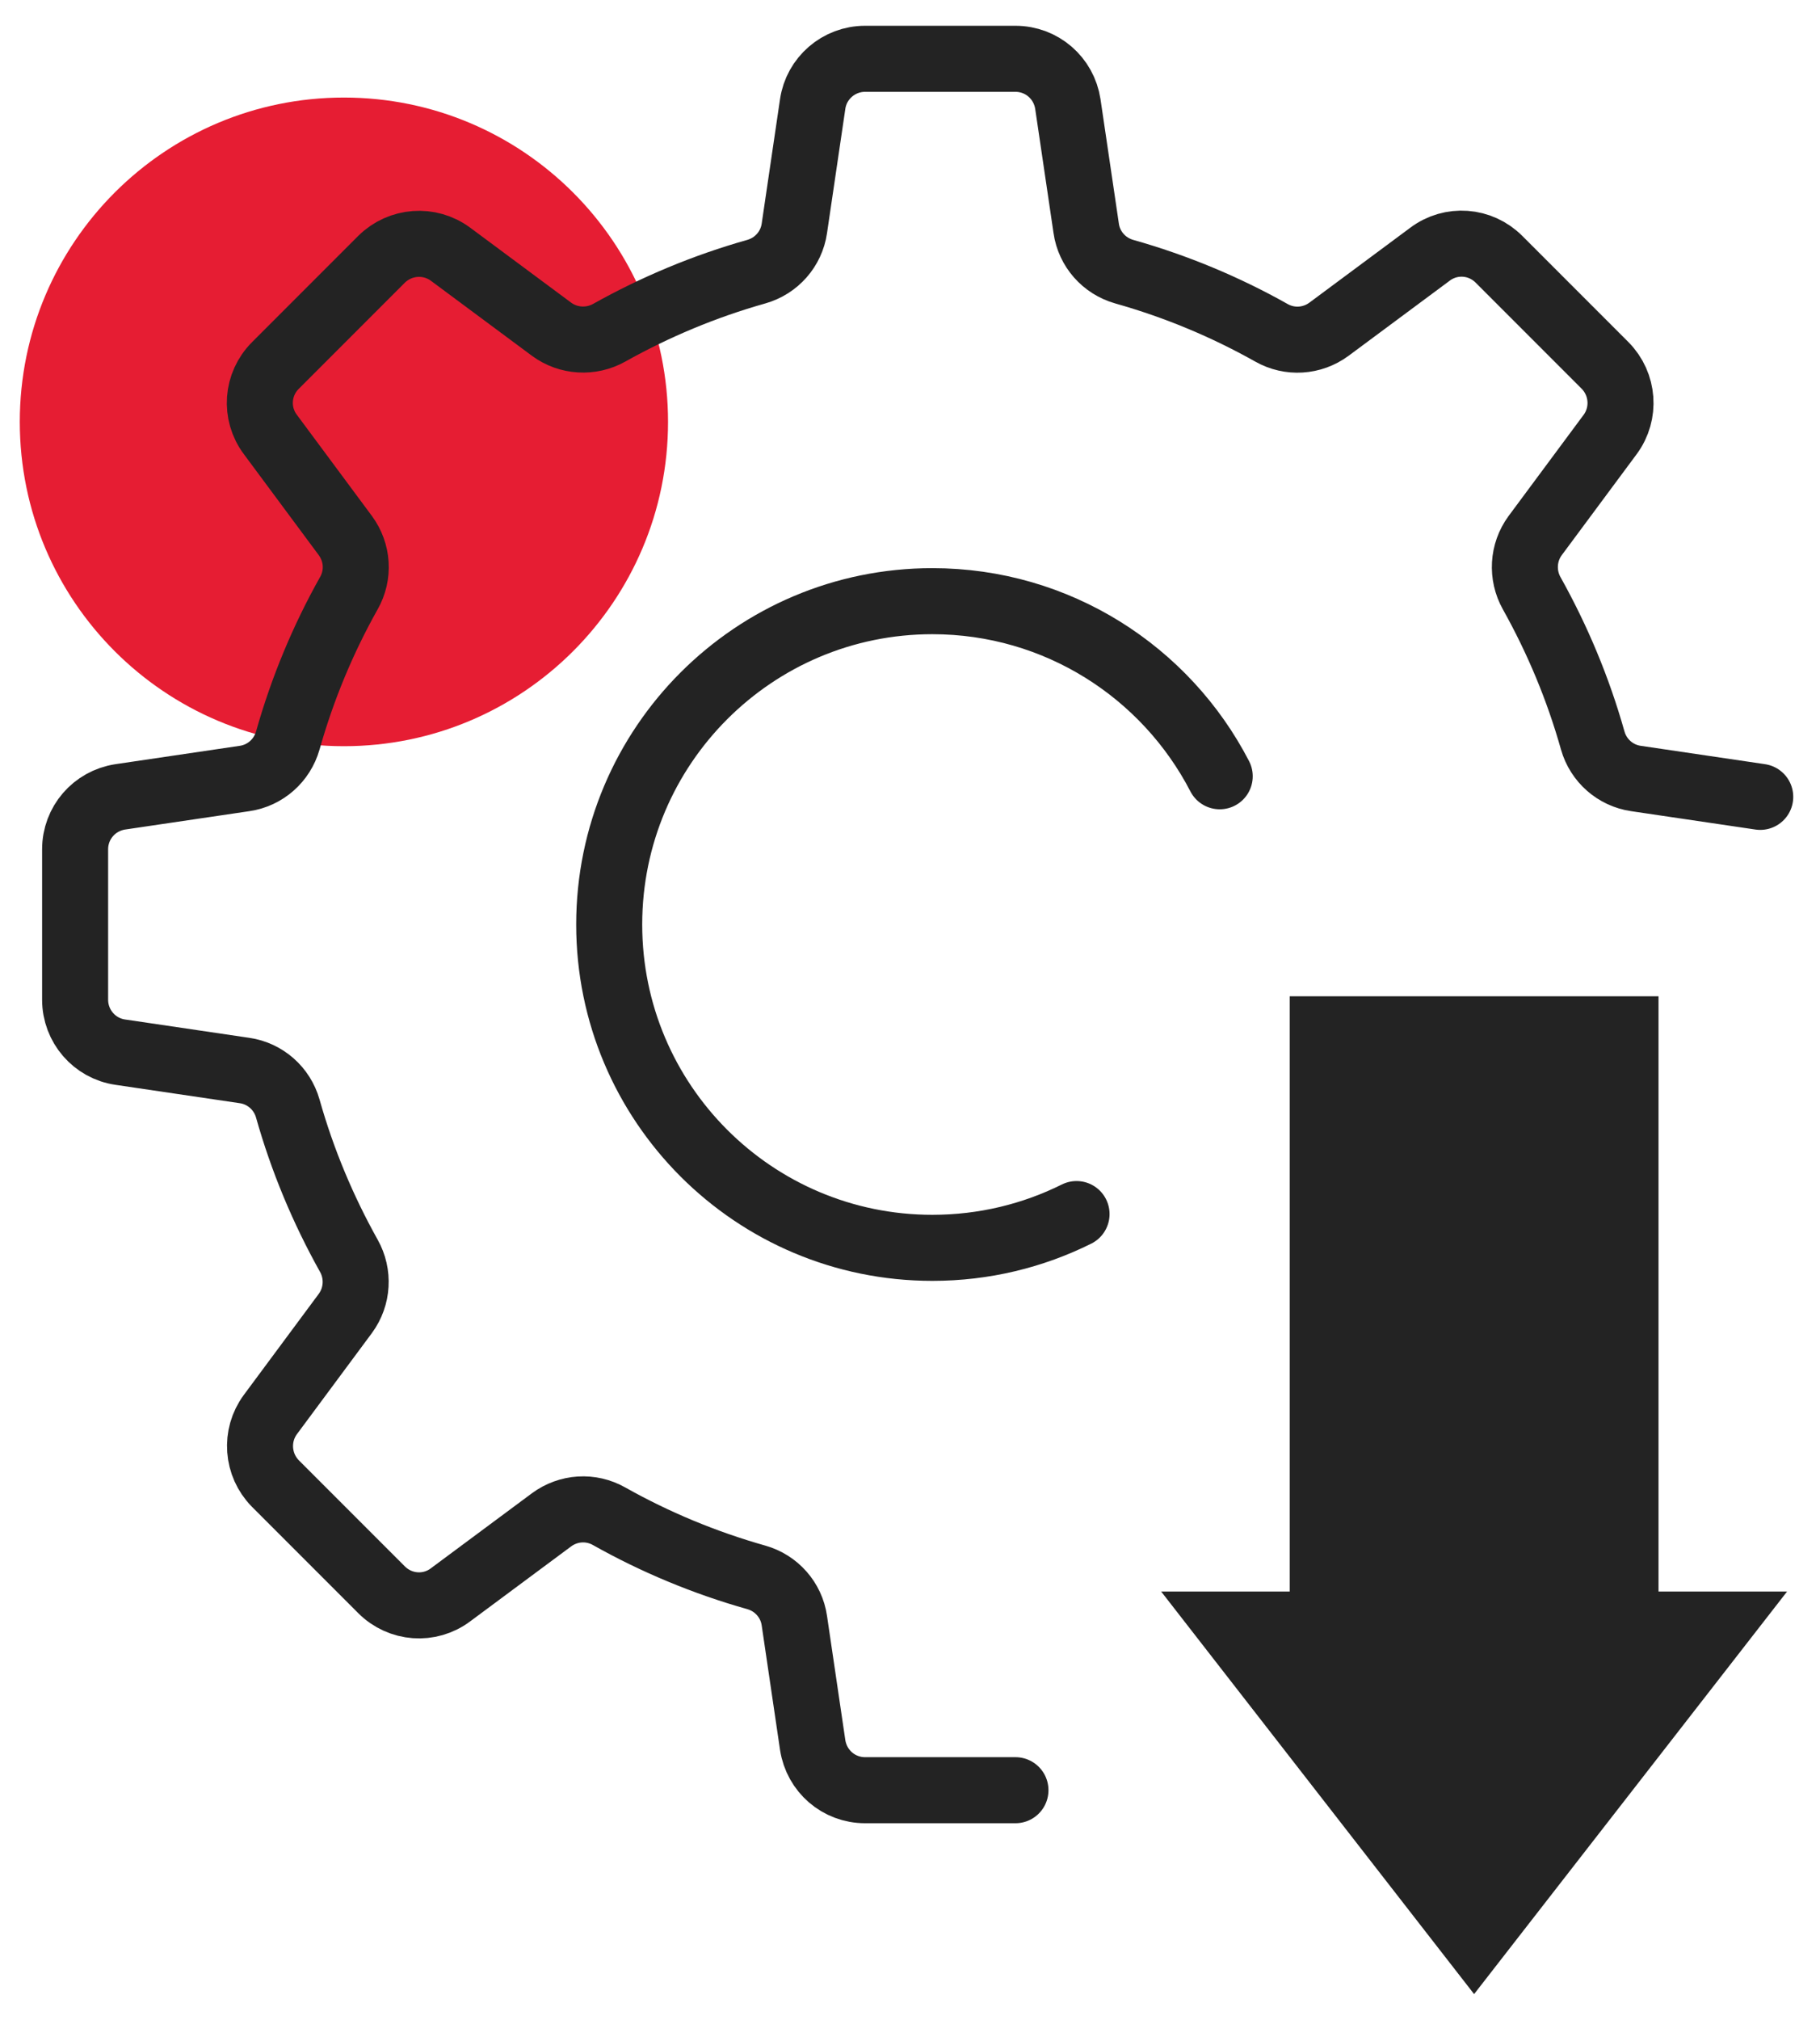
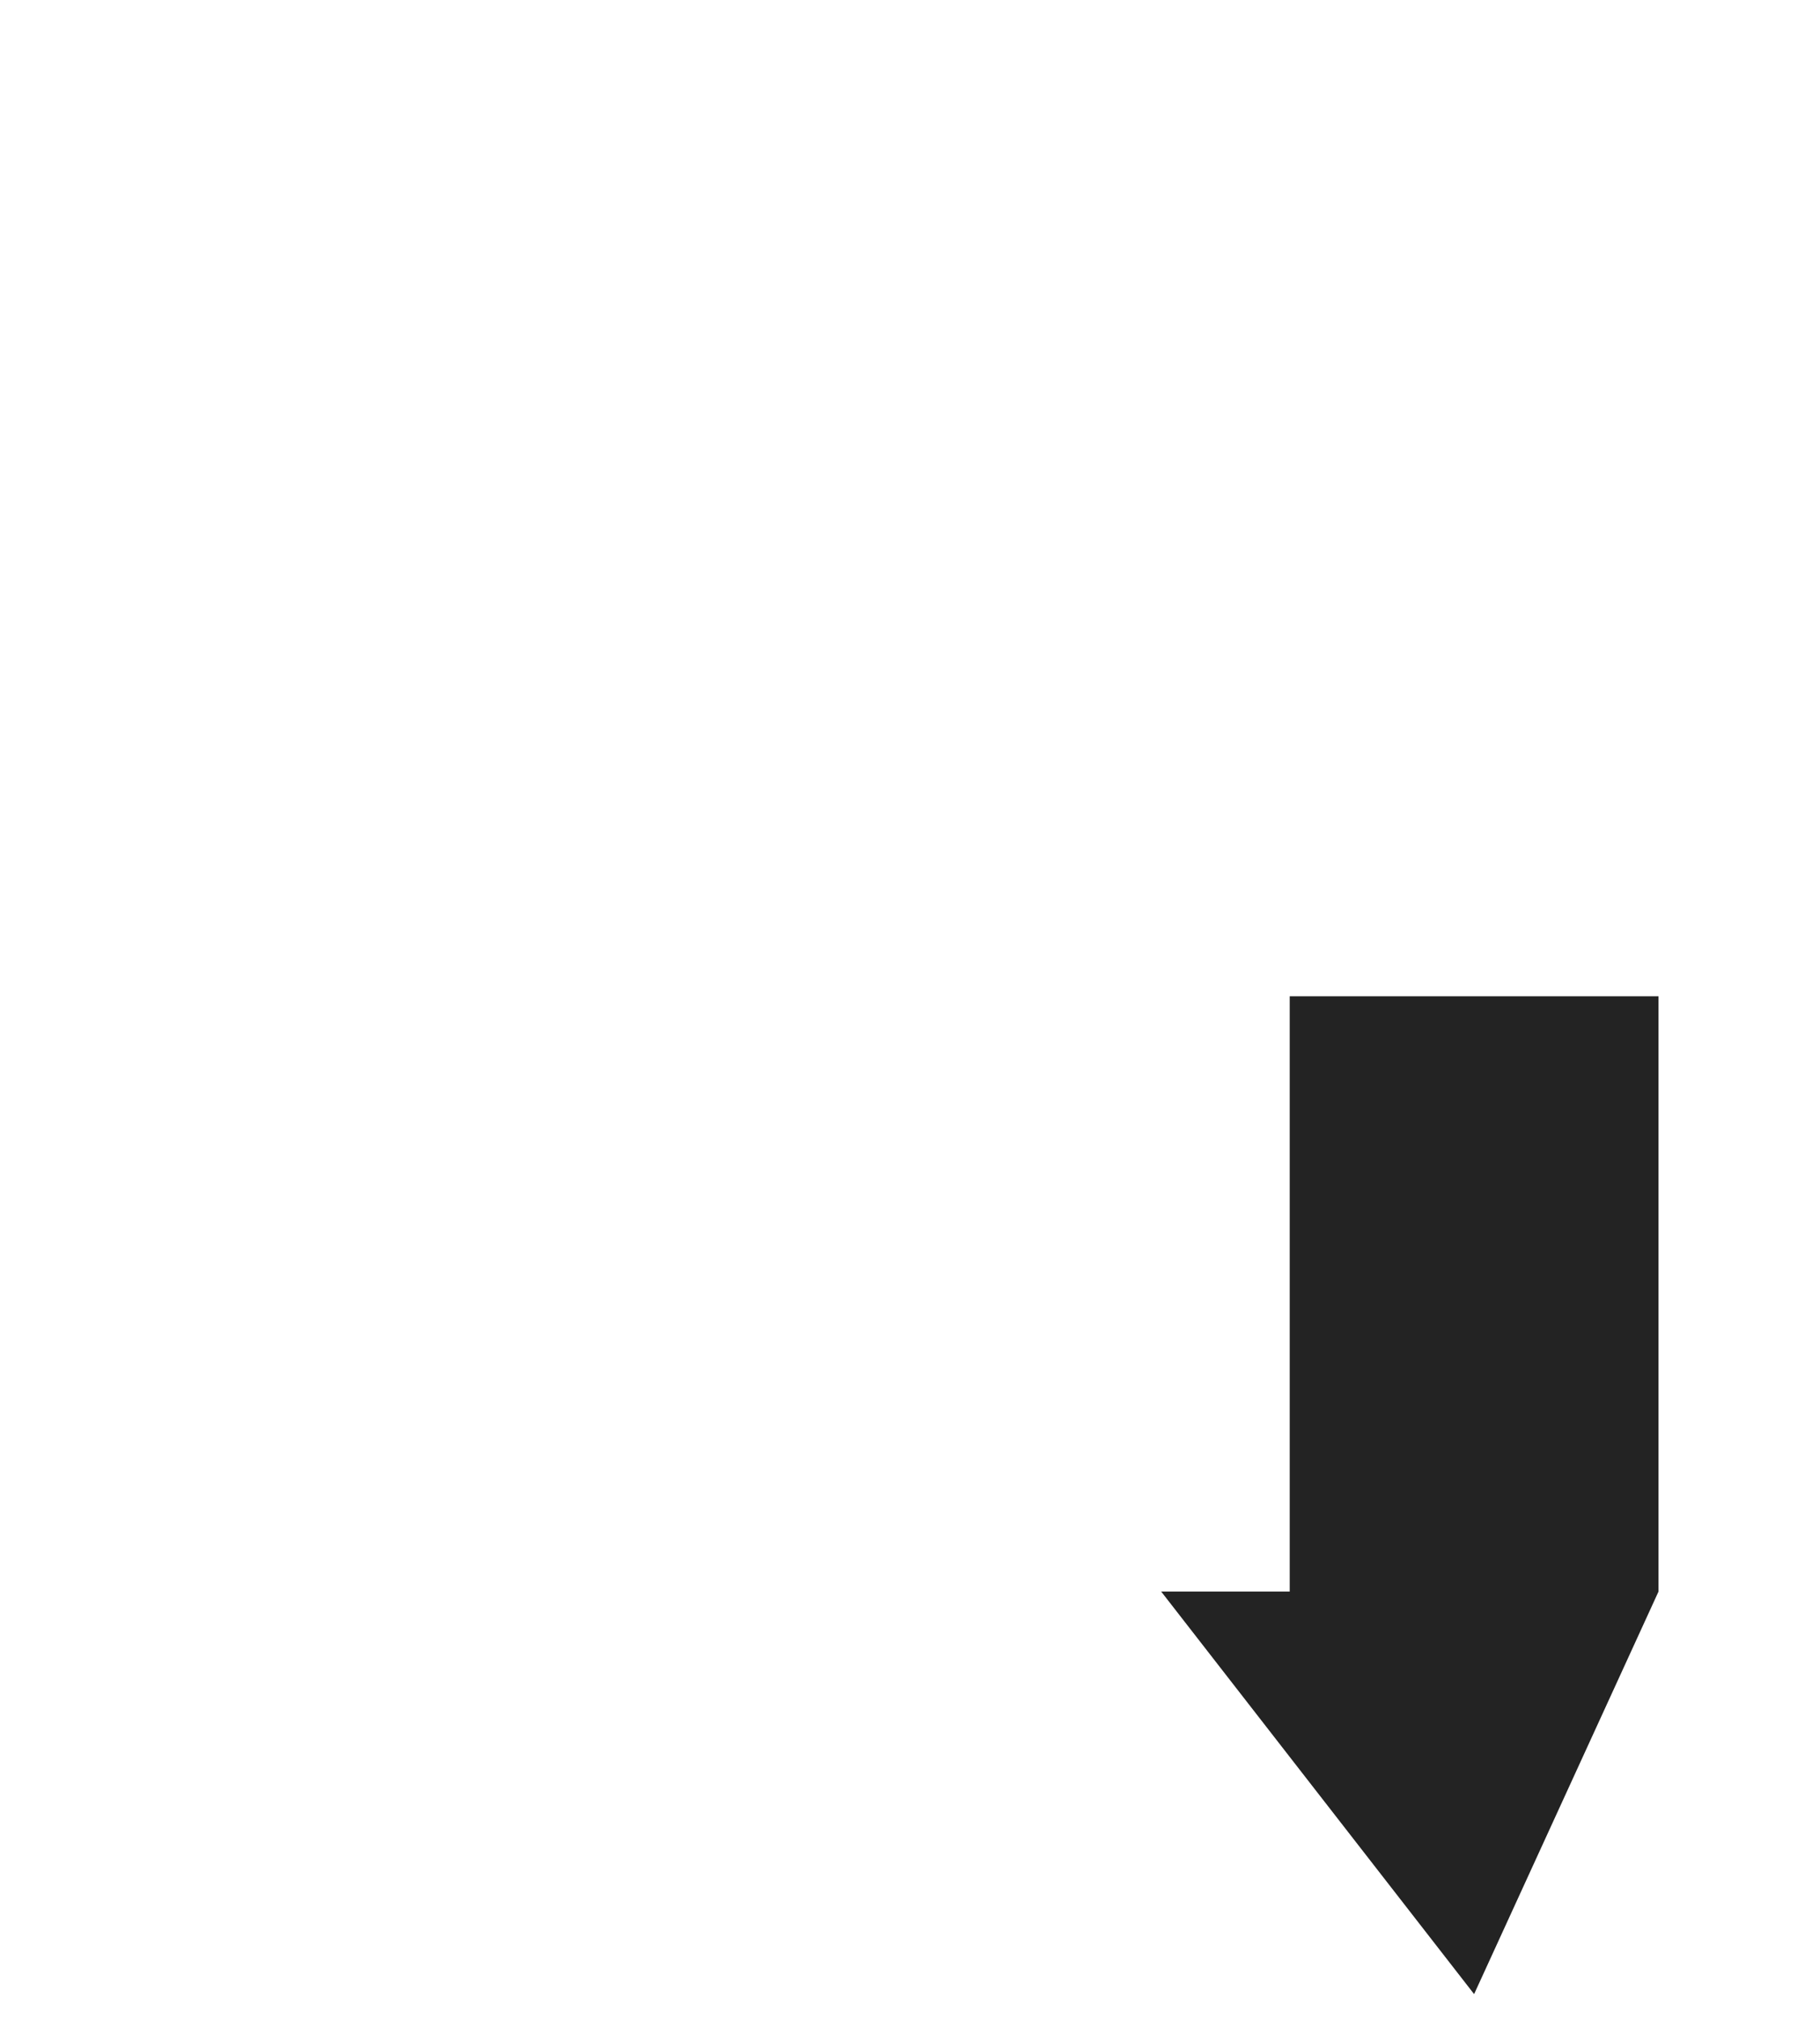
<svg xmlns="http://www.w3.org/2000/svg" width="55" height="61" viewBox="0 0 55 61" fill="none">
-   <path d="M10.393 22.536C15.802 22.536 20.188 18.151 20.188 12.741C20.188 7.332 15.802 2.946 10.393 2.946C4.983 2.946 0.598 7.332 0.598 12.741C0.598 18.151 4.983 22.536 10.393 22.536Z" fill="#E61D33" />
-   <path d="M53.194 24.066L49.437 23.511C48.815 23.421 48.304 22.971 48.132 22.364C47.69 20.796 47.067 19.311 46.287 17.916C45.98 17.369 46.017 16.686 46.392 16.176L48.657 13.124C49.13 12.486 49.062 11.601 48.507 11.039L45.297 7.829C44.734 7.266 43.849 7.199 43.212 7.679L40.16 9.944C39.65 10.319 38.974 10.364 38.419 10.049C37.032 9.269 35.539 8.646 33.972 8.204C33.364 8.031 32.914 7.521 32.825 6.899L32.27 3.141C32.15 2.354 31.482 1.776 30.687 1.776H26.142C25.347 1.776 24.672 2.361 24.559 3.141L24.005 6.899C23.915 7.521 23.465 8.031 22.857 8.204C21.29 8.646 19.805 9.269 18.41 10.049C17.862 10.356 17.18 10.319 16.669 9.944L13.617 7.679C12.979 7.206 12.095 7.274 11.532 7.829L8.322 11.039C7.759 11.601 7.692 12.486 8.172 13.124L10.437 16.176C10.812 16.686 10.857 17.361 10.542 17.916C9.762 19.304 9.139 20.796 8.697 22.364C8.524 22.971 8.014 23.421 7.392 23.511L3.634 24.066C2.847 24.186 2.27 24.854 2.27 25.649V30.194C2.27 30.989 2.854 31.664 3.634 31.776L7.392 32.331C8.014 32.421 8.524 32.871 8.697 33.479C9.139 35.046 9.762 36.531 10.542 37.926C10.85 38.474 10.812 39.156 10.437 39.666L8.172 42.719C7.7 43.356 7.767 44.241 8.322 44.804L11.532 48.014C12.095 48.576 12.979 48.644 13.617 48.164L16.669 45.899C17.18 45.524 17.855 45.479 18.41 45.794C19.797 46.574 21.29 47.196 22.857 47.639C23.465 47.811 23.915 48.321 24.005 48.944L24.559 52.701C24.68 53.489 25.347 54.066 26.142 54.066H30.687" stroke="#232323" stroke-width="1.995" stroke-linecap="round" stroke-linejoin="round" />
-   <path d="M32.533 36.666C31.22 37.319 29.743 37.686 28.175 37.686C22.783 37.686 18.41 33.314 18.41 27.921C18.41 22.529 22.783 18.156 28.175 18.156C31.955 18.156 35.233 20.301 36.86 23.444" stroke="#232323" stroke-width="1.995" stroke-linecap="round" stroke-linejoin="round" />
-   <path d="M50.12 30.089V48.066H54.005L44.547 60.224L35.09 48.066H38.975V30.089H50.12Z" fill="#232323" />
+   <path d="M50.12 30.089V48.066L44.547 60.224L35.09 48.066H38.975V30.089H50.12Z" fill="#232323" />
</svg>